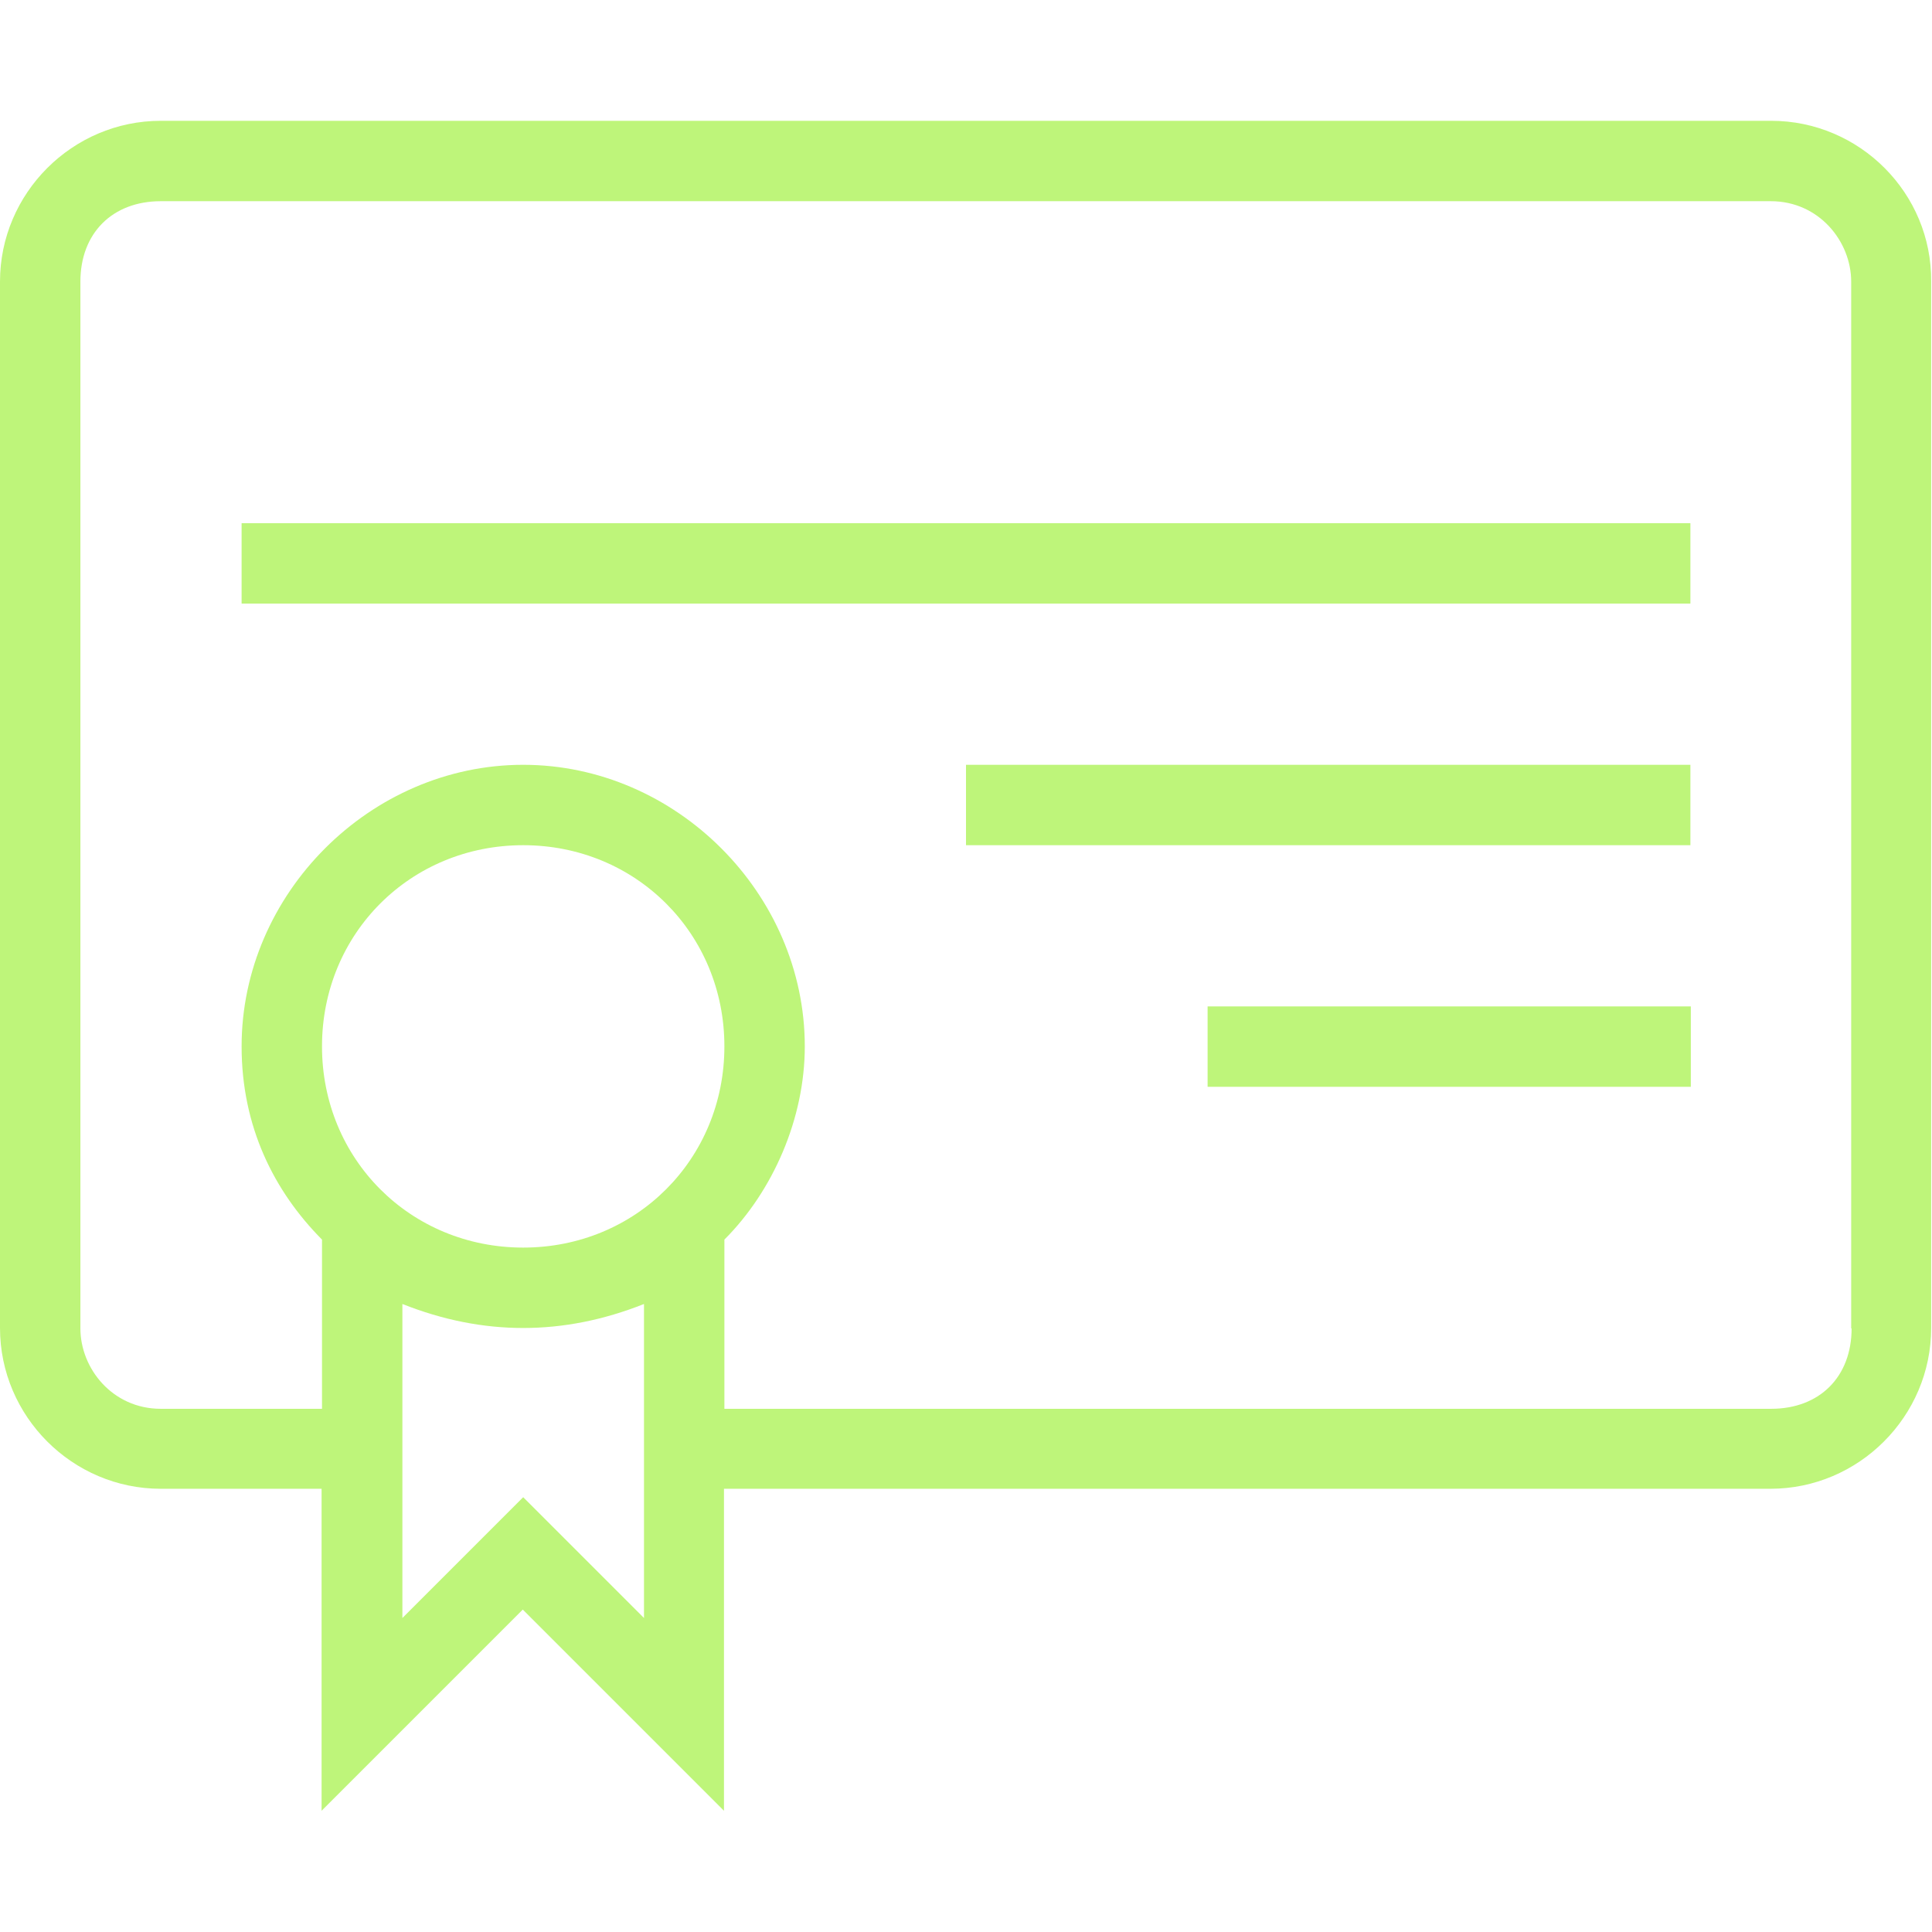
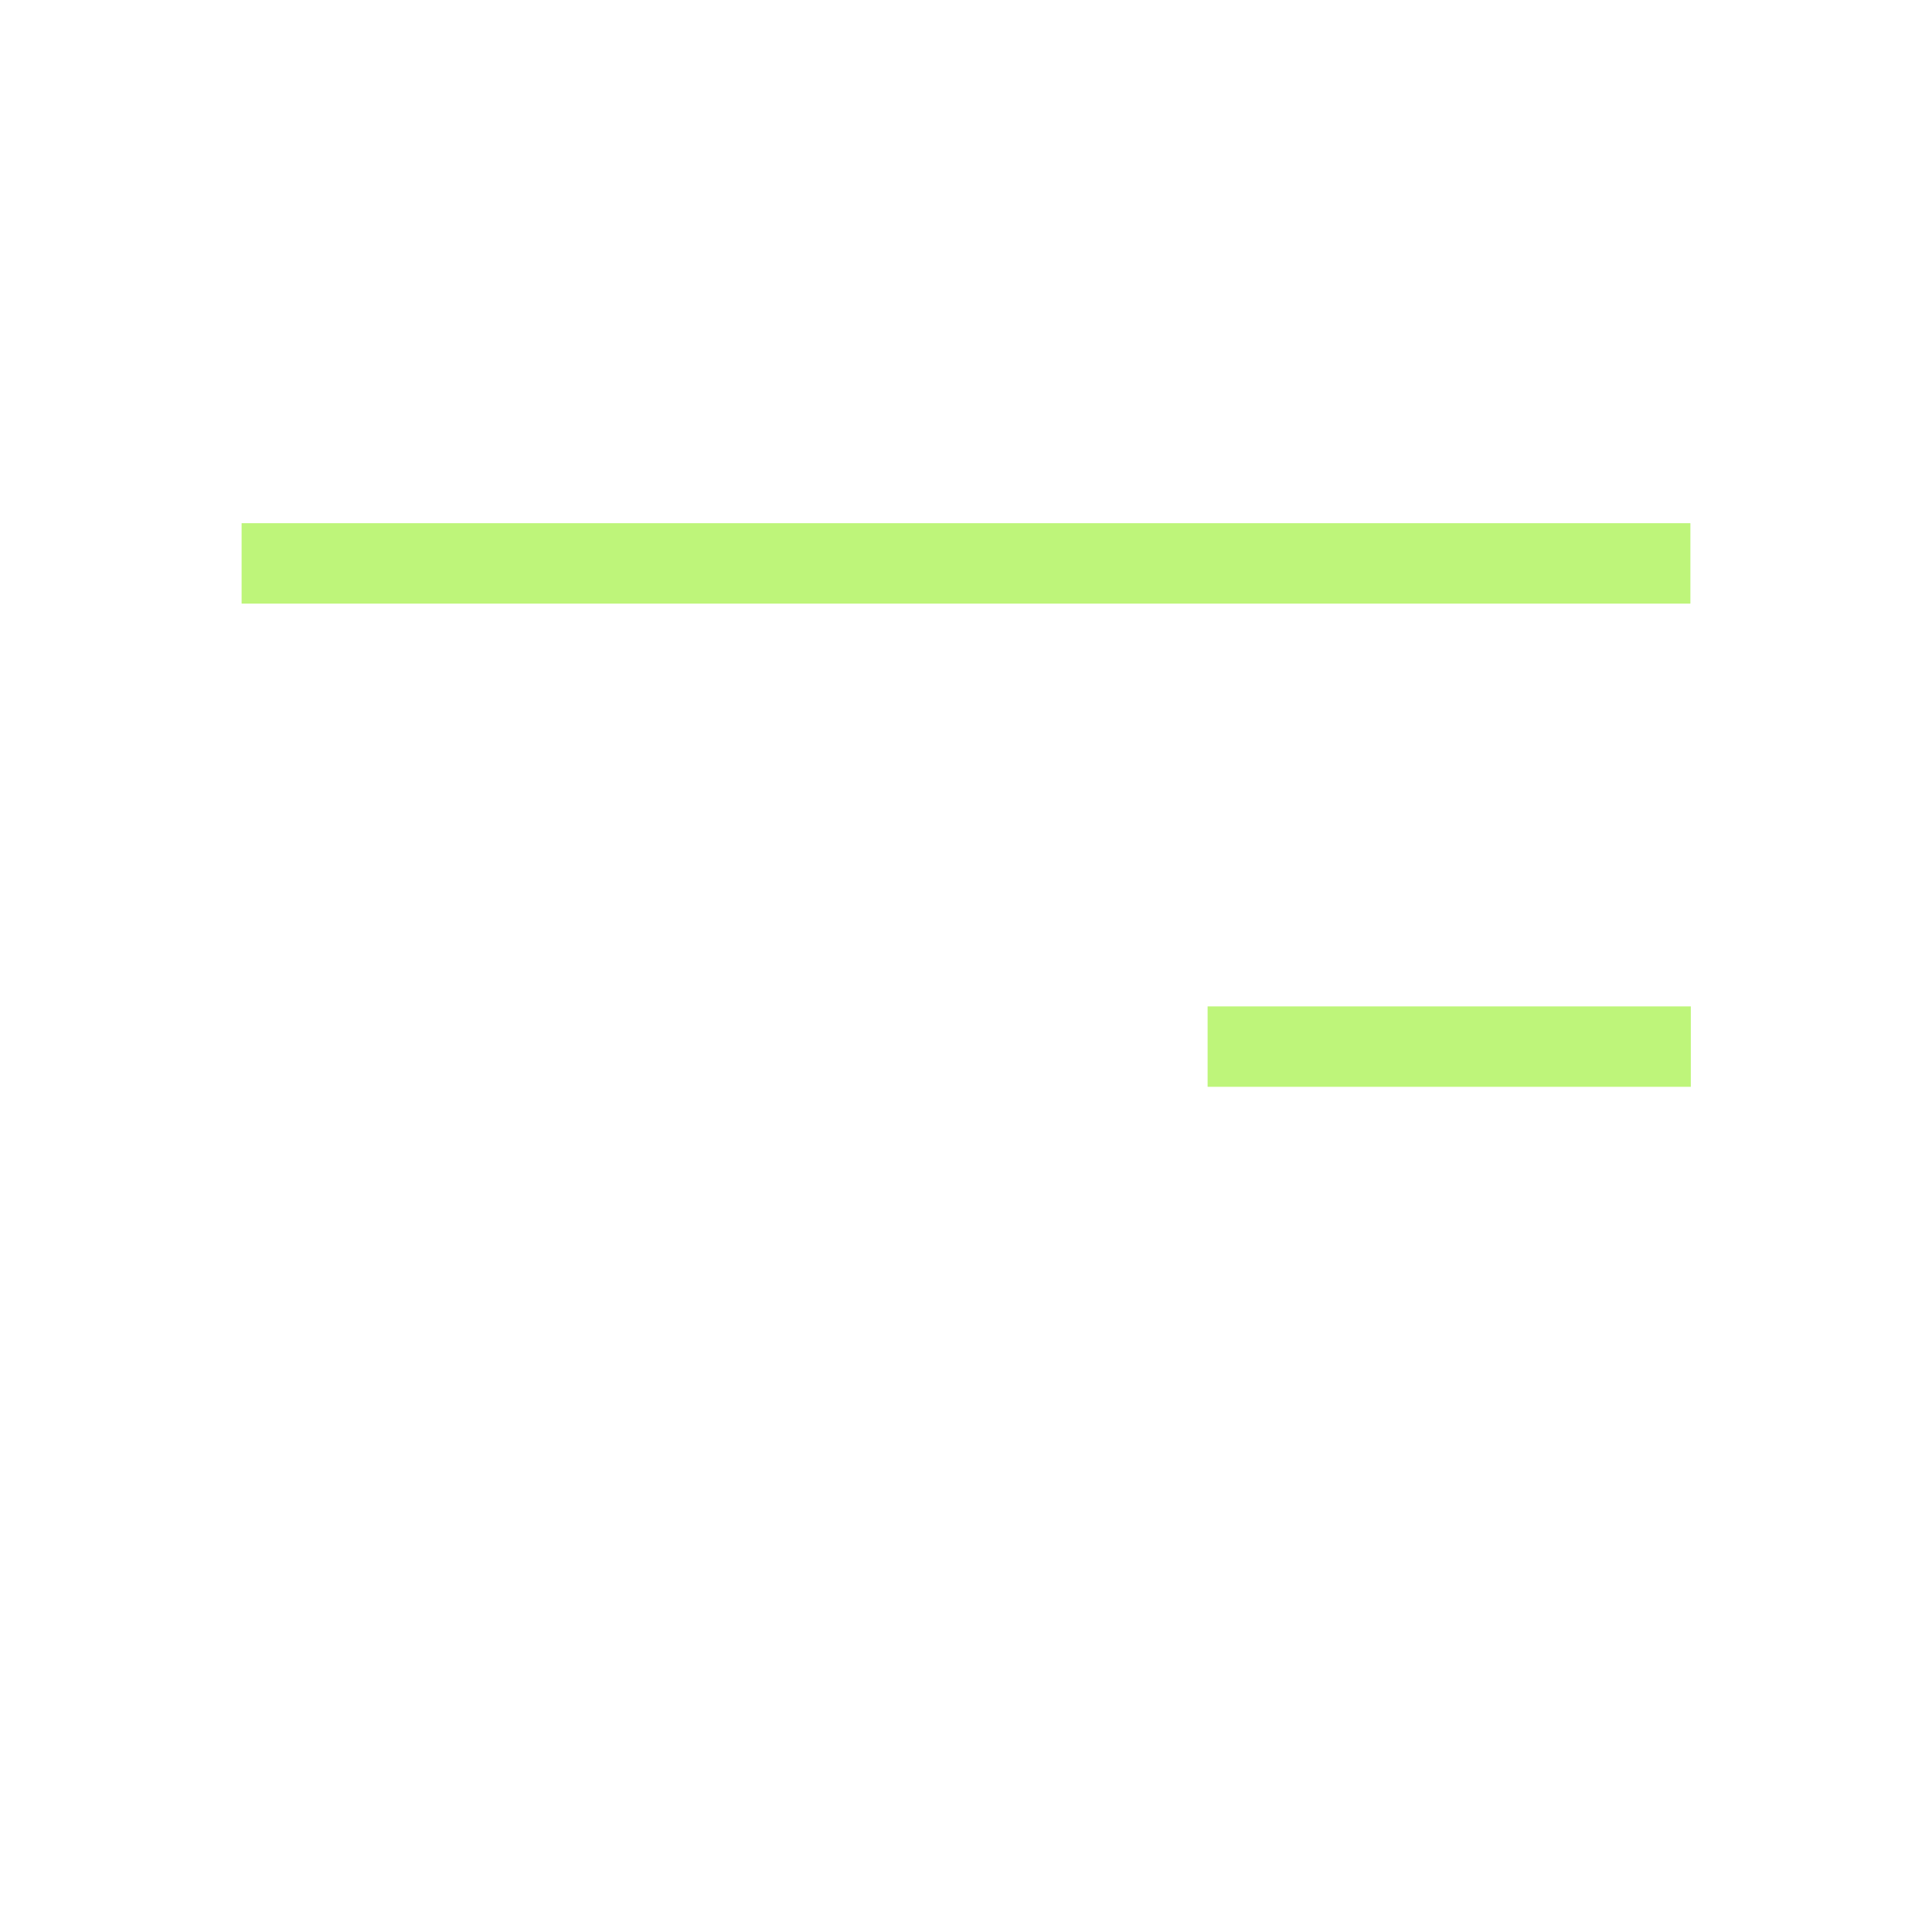
<svg xmlns="http://www.w3.org/2000/svg" id="Capa_1" x="0px" y="0px" viewBox="0 0 459 459" style="enable-background:new 0 0 459 459;" xml:space="preserve">
  <style type="text/css"> .st0{fill:#BEF57A;} </style>
  <g>
    <g>
      <rect x="286.9" y="239.1" class="st0" width="114.8" height="19.1" />
-       <rect x="229.5" y="181.7" class="st0" width="172.1" height="19.1" />
-       <path class="st0" d="M420.8,28.7H38.2C17.2,28.7,0,45.9,0,66.9v248.6c0,21,17.2,38.2,38.2,38.2h38.2v76.5l47.8-47.8l47.8,47.8 v-76.5h248.6c21,0,38.2-17.2,38.2-38.2V66.9C459,45.9,441.8,28.7,420.8,28.7z M153,384.4l-28.7-28.7l-28.7,28.7v-74.6 c9.6,3.8,19.1,5.7,28.7,5.7s19.1-1.9,28.7-5.7V384.4z M124.3,296.4c-26.8,0-47.8-21-47.8-47.8s21-47.8,47.8-47.8 s47.8,21,47.8,47.8S151.1,296.4,124.3,296.4z M439.9,315.6c0,11.5-7.6,19.1-19.1,19.1H172.1v-40.2c11.5-11.5,19.1-28.7,19.1-45.9 c0-36.3-30.6-66.9-66.9-66.9s-66.9,30.6-66.9,66.9c0,19.1,7.7,34.4,19.1,45.9v40.2H38.2c-11.5,0-19.1-9.6-19.1-19.1V66.9 c0-11.5,7.6-19.1,19.1-19.1h382.5c11.5,0,19.1,9.6,19.1,19.1V315.6z" />
      <rect x="57.4" y="124.3" class="st0" width="344.2" height="19.1" />
    </g>
  </g>
</svg>